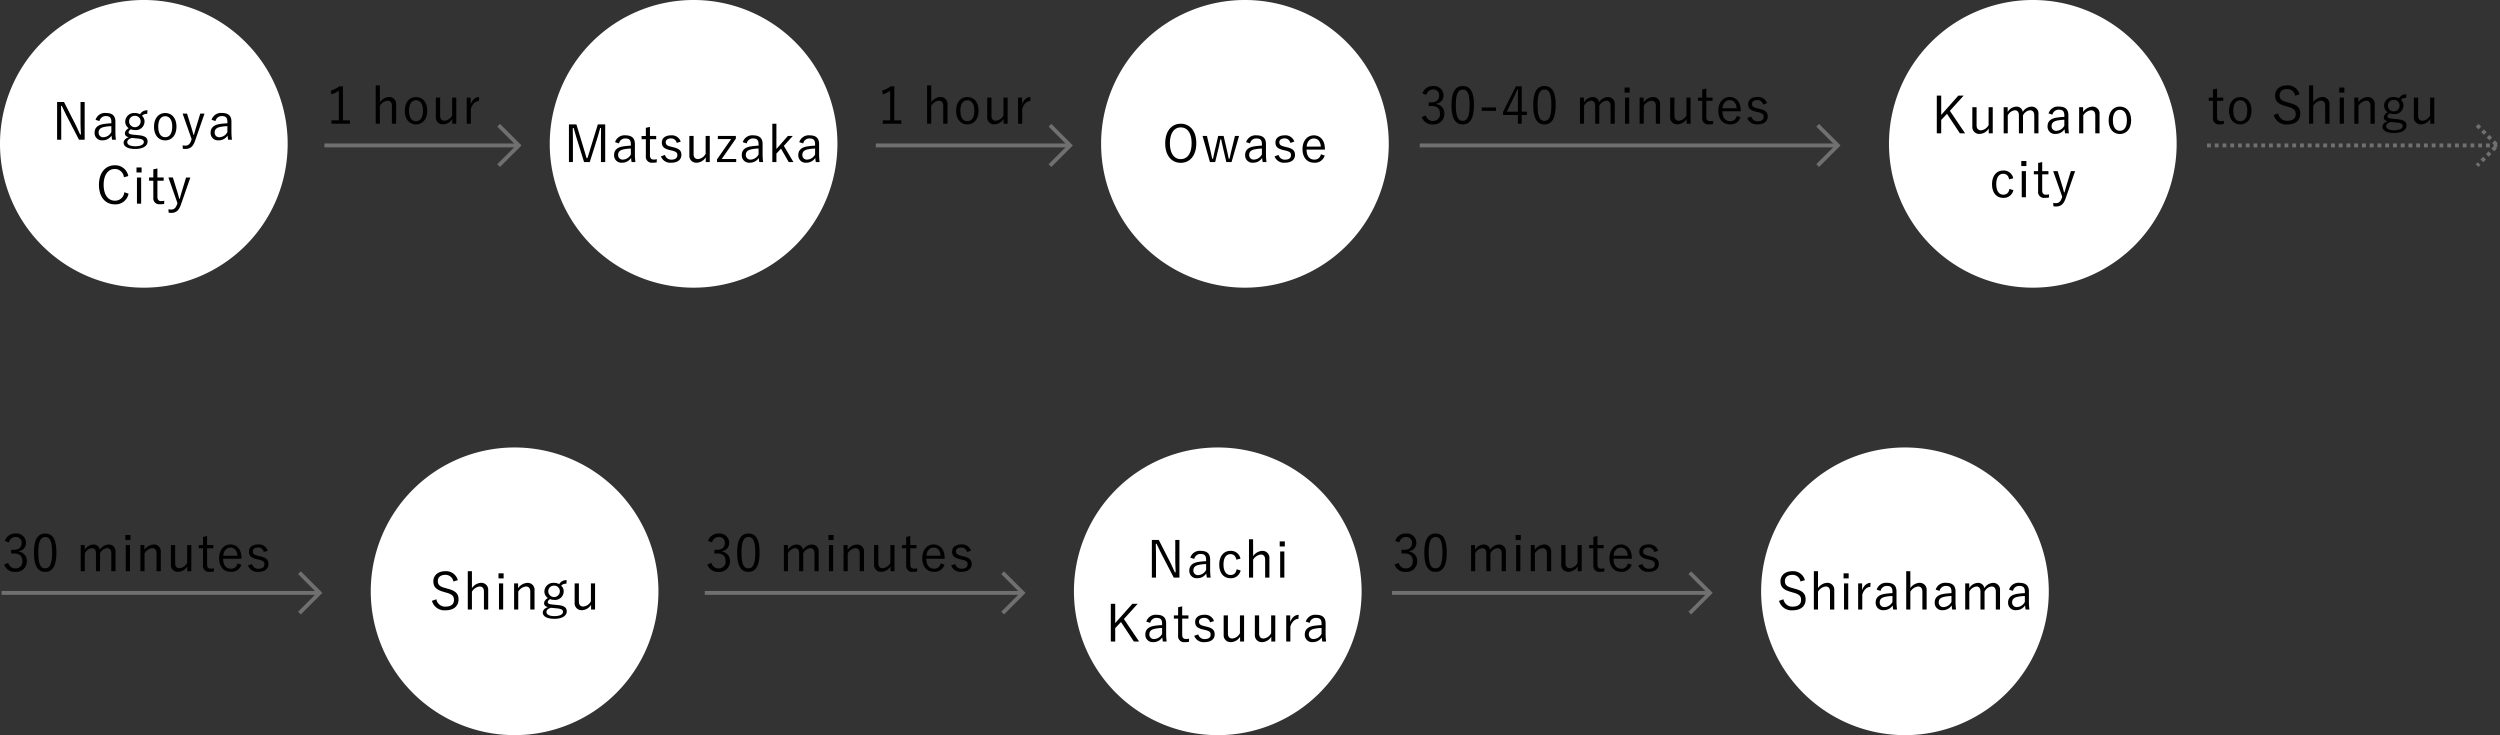
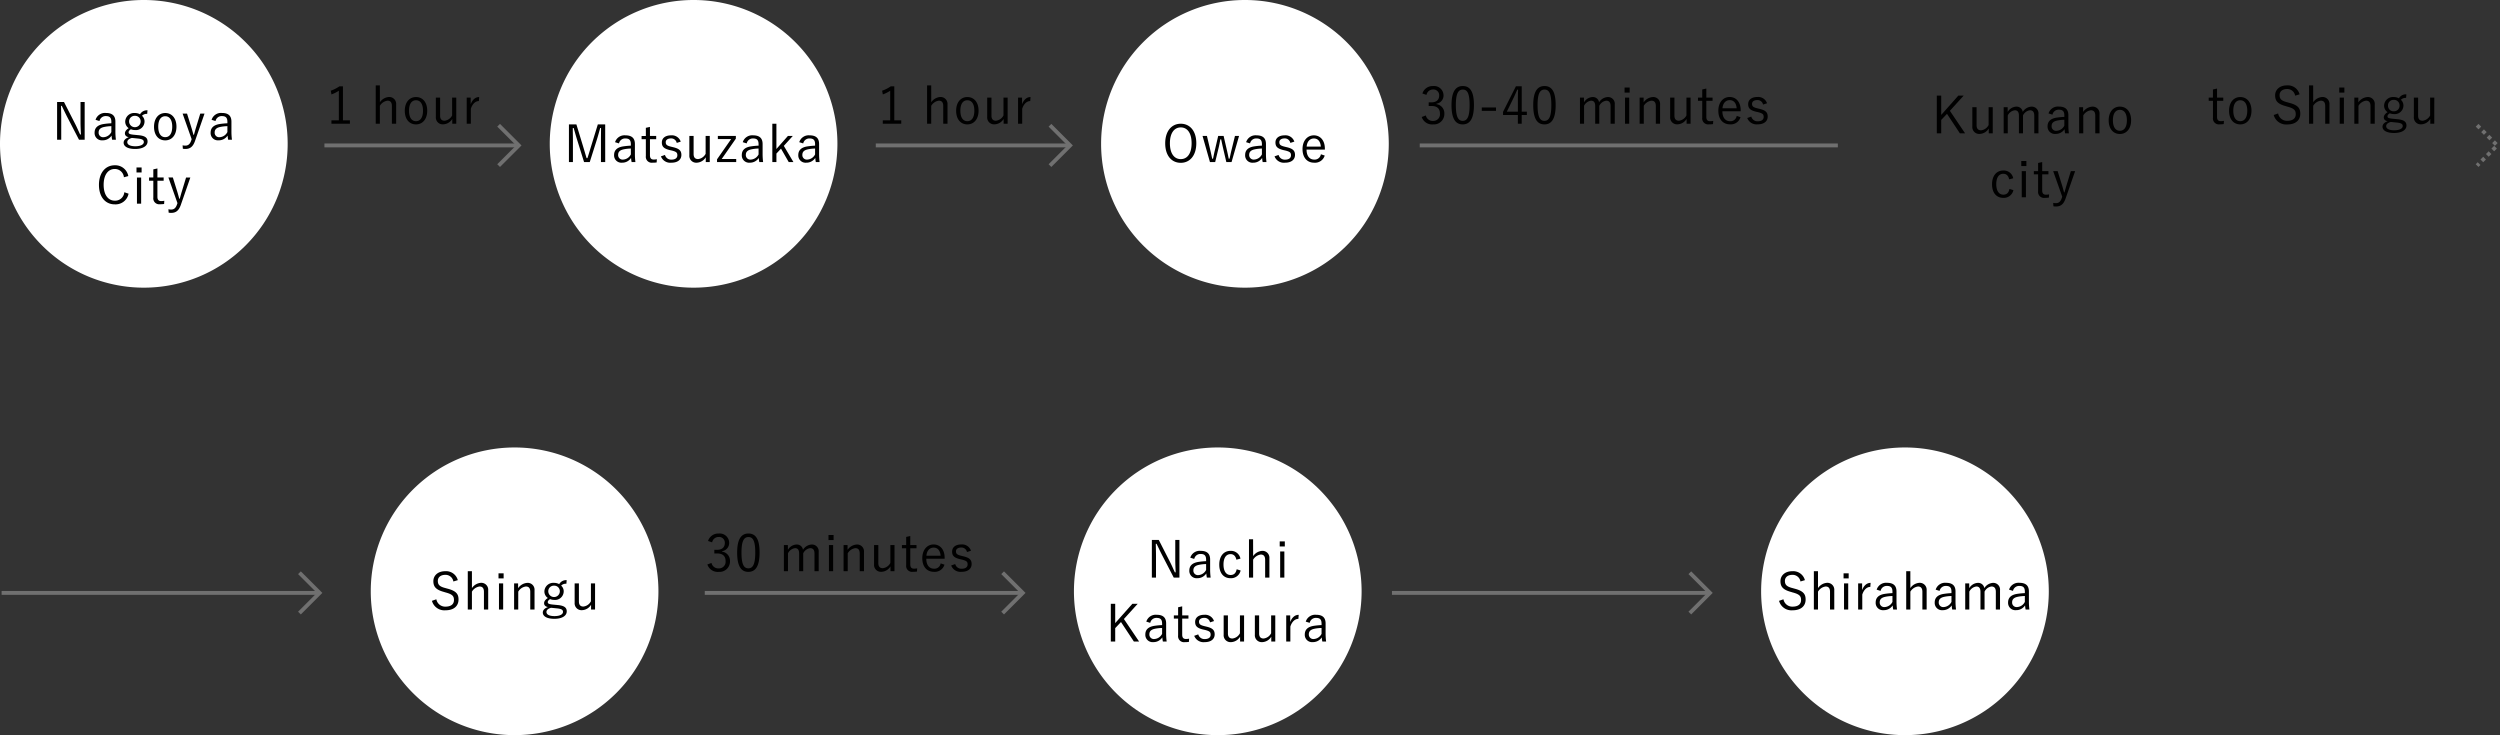
<svg xmlns="http://www.w3.org/2000/svg" width="645.285" height="189.749" viewBox="0 0 645.285 189.749">
  <rect x="0" y="0" width="645.285" height="189.749" fill="#333333" stroke="none" />
  <g id="img_9" transform="translate(-859 1509)">
    <path id="パス_2245" data-name="パス 2245" d="M37.125,0A37.125,37.125,0,1,1,0,37.125,37.125,37.125,0,0,1,37.125,0Z" transform="translate(859 -1509)" fill="#fff" />
    <path id="パス_2247" data-name="パス 2247" d="M37.125,0A37.125,37.125,0,1,1,0,37.125,37.125,37.125,0,0,1,37.125,0Z" transform="translate(1000.899 -1509)" fill="#fff" />
    <path id="パス_2252" data-name="パス 2252" d="M37.125,0A37.125,37.125,0,1,1,0,37.125,37.125,37.125,0,0,1,37.125,0Z" transform="translate(1143.211 -1509)" fill="#fff" />
    <path id="パス_2250" data-name="パス 2250" d="M37.125,0A37.125,37.125,0,1,1,0,37.125,37.125,37.125,0,0,1,37.125,0Z" transform="translate(954.7 -1393.501)" fill="#fff" />
    <path id="パス_2253" data-name="パス 2253" d="M37.125,0A37.125,37.125,0,1,1,0,37.125,37.125,37.125,0,0,1,37.125,0Z" transform="translate(1136.199 -1393.501)" fill="#fff" />
    <path id="パス_2260" data-name="パス 2260" d="M37.125,0A37.125,37.125,0,1,1,0,37.125,37.125,37.125,0,0,1,37.125,0Z" transform="translate(1313.572 -1393.501)" fill="#fff" />
-     <path id="パス_2263" data-name="パス 2263" d="M37.125,0A37.125,37.125,0,1,1,0,37.125,37.125,37.125,0,0,1,37.125,0Z" transform="translate(1346.572 -1509)" fill="#fff" />
    <path id="パス_2246" data-name="パス 2246" d="M24.979,1.92H23.91V7.094c0,1.148.066,2.152.106,3.194H23.8c-.462-.977-.805-1.822-1.373-2.917L19.646,1.92H17.864v9.728h1.069v-5.6c0-1.082-.04-2.033-.053-3.128h.2c.5,1.03.845,1.782,1.386,2.838l3.049,5.887h1.465Zm3.828,4.91a1.6,1.6,0,0,1,1.637-1.28c1.016,0,1.426.422,1.426,1.5v.356a18.4,18.4,0,0,0-2.112.211C28.2,7.9,27.54,8.692,27.54,9.84a1.88,1.88,0,0,0,2.072,1.967,2.7,2.7,0,0,0,2.31-1.228,8.091,8.091,0,0,0,.145,1.069h.977a16.749,16.749,0,0,1-.132-2.191V6.989c0-1.531-.818-2.244-2.442-2.244a2.545,2.545,0,0,0-2.68,1.769Zm3.062,2.838A2.394,2.394,0,0,1,29.876,11a1.154,1.154,0,0,1-1.294-1.214c0-.752.422-1.214,1.412-1.426a10.228,10.228,0,0,1,1.874-.211ZM41.2,4.058a2.027,2.027,0,0,0-1.927,1.03,2.733,2.733,0,0,0-1.333-.33,2.292,2.292,0,0,0-2.495,2.191,2.029,2.029,0,0,0,.9,1.716c-.66.422-.977.871-.977,1.346,0,.5.317.845,1,1-.845.277-1.333.792-1.333,1.4,0,.977,1.069,1.624,2.97,1.624,2.112,0,3.208-.845,3.208-1.914,0-.884-.5-1.465-2.284-1.637l-1.36-.132c-1.082-.119-1.254-.29-1.254-.647,0-.238.211-.528.607-.752a2.632,2.632,0,0,0,1.016.2,2.235,2.235,0,0,0,2.495-2.2,1.94,1.94,0,0,0-.66-1.478,1.638,1.638,0,0,1,1.346-.488Zm-3.26,1.426a1.424,1.424,0,0,1,1.492,1.478,1.492,1.492,0,0,1-2.983,0A1.424,1.424,0,0,1,37.941,5.484Zm.779,5.861c1.267.132,1.531.436,1.531.911,0,.594-.752,1.082-2.2,1.082-1.228,0-2.072-.356-2.072-1.069,0-.475.4-.858,1.188-1.082Zm7.062-6.587c-1.716,0-2.9,1.373-2.9,3.551s1.175,3.511,2.891,3.511,2.9-1.373,2.9-3.551S47.471,4.758,45.782,4.758Zm0,.832c1.122,0,1.8.964,1.8,2.693,0,1.756-.686,2.706-1.808,2.706s-1.8-.964-1.8-2.706S44.647,5.59,45.782,5.59ZM55.919,4.9h-1.1L53.662,8.7c-.172.568-.317,1.109-.475,1.676h-.132c-.158-.581-.29-1.082-.462-1.65L51.4,4.9H50.257l2.336,6.613-.106.317c-.317.964-.805,1.346-1.531,1.346a3.547,3.547,0,0,1-.7-.079l.066.884a3.981,3.981,0,0,0,.647.053c1.2,0,1.967-.554,2.495-2.072ZM58.757,6.83a1.6,1.6,0,0,1,1.637-1.28c1.016,0,1.426.422,1.426,1.5v.356a18.4,18.4,0,0,0-2.112.211C58.15,7.9,57.49,8.692,57.49,9.84a1.88,1.88,0,0,0,2.072,1.967,2.7,2.7,0,0,0,2.31-1.228,8.091,8.091,0,0,0,.145,1.069h.977a16.752,16.752,0,0,1-.132-2.191V6.989c0-1.531-.818-2.244-2.442-2.244a2.545,2.545,0,0,0-2.68,1.769ZM61.82,9.668A2.394,2.394,0,0,1,59.827,11a1.154,1.154,0,0,1-1.294-1.214c0-.752.422-1.214,1.412-1.426A10.228,10.228,0,0,1,61.82,8.15ZM36.245,21.033a3.415,3.415,0,0,0-3.511-2.785c-2.323,0-4.066,1.848-4.066,5.056s1.729,5.029,4.066,5.029a3.413,3.413,0,0,0,3.577-2.759l-1.1-.37a2.359,2.359,0,0,1-2.468,2.178c-1.637,0-2.864-1.426-2.864-4.092S31.1,19.2,32.747,19.2a2.353,2.353,0,0,1,2.363,2.138Zm3.313.37H38.476v6.745h1.082Zm.119-2.6h-1.32v1.307h1.32Zm4.079.264L42.7,19.3v2.1H41.6v.832h1.1v4.356a1.532,1.532,0,0,0,1.742,1.716,6.916,6.916,0,0,0,1.043-.066l.053-.832a3.733,3.733,0,0,1-.845.079c-.607,0-.937-.343-.937-1.1V22.235h1.61V21.4h-1.61Zm8.5,2.336h-1.1L50,25.2c-.172.568-.317,1.109-.475,1.676h-.132c-.158-.581-.29-1.082-.462-1.65L47.742,21.4H46.594l2.336,6.613-.106.317c-.317.964-.805,1.346-1.531,1.346a3.546,3.546,0,0,1-.7-.079l.066.884a3.981,3.981,0,0,0,.647.053c1.2,0,1.967-.554,2.495-2.072Z" transform="translate(855.874 -1484.586)" />
    <path id="パス_2248" data-name="パス 2248" d="M15.359,1.884h-1.9L11.689,7.639c-.317,1.03-.568,1.927-.911,2.944h-.224c-.3-1-.594-2.006-.884-2.97L7.927,1.884H6v9.728H7.03V5.91C7.03,4.8,6.99,3.877,7,2.821h.224c.317,1.069.554,1.967.884,3.01l1.8,5.782h1.465l1.835-5.795c.343-1.1.581-1.967.858-3h.224c0,1.056-.026,1.967-.026,3.076v5.716h1.1Zm3.564,4.91a1.6,1.6,0,0,1,1.637-1.28c1.016,0,1.426.422,1.426,1.5v.356a18.4,18.4,0,0,0-2.112.211c-1.558.277-2.218,1.069-2.218,2.218a1.88,1.88,0,0,0,2.072,1.967,2.7,2.7,0,0,0,2.31-1.228,8.09,8.09,0,0,0,.145,1.069h.977a16.749,16.749,0,0,1-.132-2.191V6.952c0-1.531-.818-2.244-2.442-2.244a2.545,2.545,0,0,0-2.68,1.769Zm3.062,2.838a2.394,2.394,0,0,1-1.993,1.333A1.154,1.154,0,0,1,18.7,9.751c0-.752.422-1.214,1.412-1.426a10.228,10.228,0,0,1,1.874-.211Zm4.924-7.1-1.056.238v2.1h-1.1V5.7h1.1v4.356A1.532,1.532,0,0,0,27.6,11.77a6.916,6.916,0,0,0,1.043-.066l.053-.832a3.733,3.733,0,0,1-.845.079c-.607,0-.937-.343-.937-1.1V5.7h1.61V4.867h-1.61Zm7.946,3.8a2.4,2.4,0,0,0-2.482-1.624c-1.6,0-2.389.805-2.389,1.835s.462,1.571,1.98,1.954l.541.119c1.228.317,1.478.541,1.478,1.254,0,.594-.422,1.109-1.531,1.109a1.633,1.633,0,0,1-1.663-1.214l-1.043.37a2.575,2.575,0,0,0,2.68,1.637c1.756,0,2.6-.871,2.6-2.006,0-1.109-.568-1.624-2.112-1.993l-.541-.132c-1.1-.264-1.386-.528-1.386-1.175,0-.568.5-.964,1.373-.964a1.448,1.448,0,0,1,1.465,1.162Zm7.5-1.465H41.283V9.474a2.506,2.506,0,0,1-1.94,1.36c-.726,0-1.162-.383-1.162-1.307V4.867h-1.1v4.99a1.773,1.773,0,0,0,1.888,1.914,2.844,2.844,0,0,0,2.35-1.4v1.241h1.03Zm6.732,0H44.438v.805H47.87L44.227,10.9v.713h4.95V10.82H45.428l3.656-5.254Zm2.8,1.927a1.6,1.6,0,0,1,1.637-1.28c1.016,0,1.426.422,1.426,1.5v.356a18.4,18.4,0,0,0-2.112.211c-1.558.277-2.218,1.069-2.218,2.218a1.88,1.88,0,0,0,2.072,1.967A2.7,2.7,0,0,0,55,10.543a8.09,8.09,0,0,0,.145,1.069h.977a16.749,16.749,0,0,1-.132-2.191V6.952c0-1.531-.818-2.244-2.442-2.244a2.545,2.545,0,0,0-2.68,1.769Zm3.062,2.838a2.394,2.394,0,0,1-1.993,1.333,1.154,1.154,0,0,1-1.294-1.214c0-.752.422-1.214,1.412-1.426a10.228,10.228,0,0,1,1.874-.211Zm8.831-4.765H62.522l-2.97,3.366V1.712H58.5v9.9h1.056v-2.2L60.74,8.14l1.993,3.472h1.214L61.466,7.428Zm2.693,1.927a1.6,1.6,0,0,1,1.637-1.28c1.016,0,1.426.422,1.426,1.5v.356a18.4,18.4,0,0,0-2.112.211C65.862,7.863,65.2,8.655,65.2,9.8a1.88,1.88,0,0,0,2.072,1.967,2.7,2.7,0,0,0,2.31-1.228,8.091,8.091,0,0,0,.145,1.069h.977a16.751,16.751,0,0,1-.132-2.191V6.952c0-1.531-.818-2.244-2.442-2.244a2.545,2.545,0,0,0-2.68,1.769Zm3.062,2.838a2.394,2.394,0,0,1-1.993,1.333,1.154,1.154,0,0,1-1.294-1.214c0-.752.422-1.214,1.412-1.426a10.228,10.228,0,0,1,1.874-.211Z" transform="translate(999.849 -1478.775)" />
    <path id="パス_2254" data-name="パス 2254" d="M24.069,1.712c-2.31,0-4.013,1.848-4.013,5.056S21.732,11.8,24.069,11.8s4.013-1.861,4.013-5.056S26.405,1.712,24.069,1.712Zm0,.95c1.663,0,2.8,1.4,2.8,4.092s-1.135,4.092-2.8,4.092-2.8-1.412-2.8-4.092S22.419,2.662,24.069,2.662Zm15.048,2.2H38.061l-.924,3.762c-.185.739-.3,1.386-.475,2.112H36.45c-.132-.7-.277-1.36-.449-2.112L35.13,4.867h-1.4l-.884,3.8c-.172.713-.29,1.386-.449,2.072h-.211c-.158-.686-.277-1.333-.462-2.086l-.9-3.788H29.692l1.914,6.745h1.346l.911-3.775c.172-.713.277-1.346.422-2.1H34.5c.158.766.29,1.386.449,2.086l.884,3.788h1.346Zm2.838,1.927a1.6,1.6,0,0,1,1.637-1.28c1.016,0,1.426.422,1.426,1.5v.356a18.4,18.4,0,0,0-2.112.211c-1.558.277-2.218,1.069-2.218,2.218A1.88,1.88,0,0,0,42.76,11.77a2.7,2.7,0,0,0,2.31-1.228,8.09,8.09,0,0,0,.145,1.069h.977a16.749,16.749,0,0,1-.132-2.191V6.952c0-1.531-.818-2.244-2.442-2.244a2.545,2.545,0,0,0-2.68,1.769Zm3.062,2.838a2.394,2.394,0,0,1-1.993,1.333A1.154,1.154,0,0,1,41.73,9.751c0-.752.422-1.214,1.412-1.426a10.228,10.228,0,0,1,1.874-.211Zm8.369-3.3A2.4,2.4,0,0,0,50.9,4.708c-1.6,0-2.389.805-2.389,1.835S48.977,8.114,50.5,8.5l.541.119c1.228.317,1.478.541,1.478,1.254,0,.594-.422,1.109-1.531,1.109A1.633,1.633,0,0,1,49.32,9.764l-1.043.37a2.575,2.575,0,0,0,2.68,1.637c1.756,0,2.6-.871,2.6-2.006,0-1.109-.568-1.624-2.112-1.993L50.9,7.639c-1.1-.264-1.386-.528-1.386-1.175,0-.568.5-.964,1.373-.964a1.448,1.448,0,0,1,1.465,1.162Zm7.88,2.059V8.154c0-2.165-1.2-3.445-2.851-3.445-1.676,0-2.917,1.4-2.917,3.551,0,2.191,1.188,3.511,3.01,3.511a2.609,2.609,0,0,0,2.719-1.848l-.99-.33a1.618,1.618,0,0,1-1.716,1.373c-1.2,0-1.98-.924-1.98-2.574Zm-4.7-.766c.092-1.28.818-2.1,1.861-2.1s1.69.739,1.8,2.1Z" transform="translate(1139.701 -1478.775)" />
    <path id="パス_2261" data-name="パス 2261" d="M25.815,4.022a3.123,3.123,0,0,0-3.234-2.31c-2.02,0-3.076,1.214-3.076,2.561,0,1.439.647,2.231,2.759,2.8l.383.119c1.8.475,2.178.964,2.178,1.967s-.686,1.7-2.2,1.7a2.318,2.318,0,0,1-2.35-1.9l-1.135.4A3.325,3.325,0,0,0,22.647,11.8C24.812,11.8,26,10.675,26,9.025c0-1.4-.581-2.231-2.9-2.825l-.422-.119c-1.531-.383-2.02-.845-2.02-1.861,0-.95.739-1.571,1.954-1.571a2.047,2.047,0,0,1,2.059,1.716Zm3.643-2.31H28.389v9.9h1.069V6.992a2.721,2.721,0,0,1,1.967-1.333c.726,0,1.135.409,1.135,1.373v4.58h1.1V6.649a1.785,1.785,0,0,0-1.874-1.94,3.073,3.073,0,0,0-2.323,1.36Zm8.065,3.155H36.441v6.745h1.082Zm.119-2.6h-1.32V3.573h1.32Zm3.736,2.6h-1.03v6.745h1.069V6.992a2.682,2.682,0,0,1,1.967-1.333c.726,0,1.135.409,1.135,1.373v4.58h1.1V6.649a1.768,1.768,0,0,0-1.874-1.927,3.12,3.12,0,0,0-2.363,1.373Zm12.54-.845a2.027,2.027,0,0,0-1.927,1.03,2.733,2.733,0,0,0-1.333-.33,2.292,2.292,0,0,0-2.495,2.191,2.029,2.029,0,0,0,.9,1.716c-.66.422-.977.871-.977,1.346,0,.5.317.845,1,1-.845.277-1.333.792-1.333,1.4,0,.977,1.069,1.624,2.97,1.624,2.112,0,3.208-.845,3.208-1.914,0-.884-.5-1.465-2.284-1.637l-1.36-.132c-1.082-.119-1.254-.29-1.254-.647,0-.238.211-.528.607-.752a2.632,2.632,0,0,0,1.016.2,2.235,2.235,0,0,0,2.495-2.2,1.94,1.94,0,0,0-.66-1.478,1.638,1.638,0,0,1,1.346-.488Zm-3.26,1.426a1.424,1.424,0,0,1,1.492,1.478,1.492,1.492,0,0,1-2.983,0A1.424,1.424,0,0,1,50.657,5.448Zm.779,5.861c1.267.132,1.531.436,1.531.911,0,.594-.752,1.082-2.2,1.082-1.228,0-2.072-.356-2.072-1.069,0-.475.4-.858,1.188-1.082Zm9.808-6.442H60.175V9.474a2.506,2.506,0,0,1-1.94,1.36c-.726,0-1.162-.383-1.162-1.307V4.867h-1.1v4.99a1.773,1.773,0,0,0,1.888,1.914,2.844,2.844,0,0,0,2.35-1.4v1.241h1.03Z" transform="translate(951.351 -1363.276)" />
    <path id="パス_2259" data-name="パス 2259" d="M29.244,1.884H28.174V7.058c0,1.148.066,2.152.106,3.194h-.211c-.462-.977-.805-1.822-1.373-2.917L23.911,1.884H22.129v9.728H23.2v-5.6c0-1.082-.04-2.033-.053-3.128h.2c.5,1.03.845,1.782,1.386,2.838l3.049,5.887h1.465Zm3.828,4.91a1.6,1.6,0,0,1,1.637-1.28c1.016,0,1.426.422,1.426,1.5v.356a18.4,18.4,0,0,0-2.112.211C32.464,7.863,31.8,8.655,31.8,9.8a1.88,1.88,0,0,0,2.072,1.967,2.7,2.7,0,0,0,2.31-1.228,8.091,8.091,0,0,0,.145,1.069h.977a16.749,16.749,0,0,1-.132-2.191V6.952c0-1.531-.818-2.244-2.442-2.244a2.545,2.545,0,0,0-2.68,1.769Zm3.062,2.838a2.394,2.394,0,0,1-1.993,1.333,1.154,1.154,0,0,1-1.294-1.214c0-.752.422-1.214,1.412-1.426a10.228,10.228,0,0,1,1.874-.211ZM45,6.715A2.489,2.489,0,0,0,42.43,4.708c-1.742,0-2.9,1.36-2.9,3.551s1.122,3.511,2.9,3.511a2.526,2.526,0,0,0,2.614-1.993L44.028,9.46c-.2.99-.7,1.478-1.584,1.478-1.122,0-1.822-.964-1.822-2.706s.7-2.68,1.822-2.68c.752,0,1.307.462,1.5,1.439Zm3.26-5H47.2v9.9h1.069V6.992a2.721,2.721,0,0,1,1.967-1.333c.726,0,1.135.409,1.135,1.373v4.58h1.1V6.649a1.785,1.785,0,0,0-1.874-1.94,3.073,3.073,0,0,0-2.323,1.36ZM56.33,4.867H55.248v6.745H56.33Zm.119-2.6h-1.32V3.573h1.32ZM18.466,18.383H17.093L12.671,23.36V18.383H11.536v9.728h1.135V24.653l1.492-1.571,3.326,5.029h1.346L14.915,22.3Zm3.247,4.91a1.6,1.6,0,0,1,1.637-1.28c1.016,0,1.426.422,1.426,1.5v.356a18.4,18.4,0,0,0-2.112.211c-1.558.277-2.218,1.069-2.218,2.218a1.88,1.88,0,0,0,2.072,1.967,2.7,2.7,0,0,0,2.31-1.228,8.091,8.091,0,0,0,.145,1.069h.977a16.749,16.749,0,0,1-.132-2.191V23.452c0-1.531-.818-2.244-2.442-2.244a2.545,2.545,0,0,0-2.68,1.769Zm3.062,2.838a2.394,2.394,0,0,1-1.993,1.333,1.154,1.154,0,0,1-1.294-1.214c0-.752.422-1.214,1.412-1.426a10.229,10.229,0,0,1,1.874-.211Zm5.188-7.1-1.056.238v2.1h-1.1V22.2h1.1v4.356a1.532,1.532,0,0,0,1.742,1.716,6.916,6.916,0,0,0,1.043-.066l.053-.832a3.733,3.733,0,0,1-.845.079c-.607,0-.937-.343-.937-1.1V22.2h1.61v-.832h-1.61Zm8.21,3.8a2.4,2.4,0,0,0-2.482-1.624c-1.6,0-2.389.805-2.389,1.835s.462,1.571,1.98,1.954l.541.119c1.228.317,1.478.541,1.478,1.254,0,.594-.422,1.109-1.531,1.109a1.633,1.633,0,0,1-1.663-1.214l-1.043.37a2.575,2.575,0,0,0,2.68,1.637c1.756,0,2.6-.871,2.6-2.006,0-1.109-.568-1.624-2.112-1.993l-.541-.132c-1.1-.264-1.386-.528-1.386-1.175,0-.568.5-.964,1.373-.964a1.448,1.448,0,0,1,1.465,1.162Zm7.762-1.465H44.866v4.607a2.506,2.506,0,0,1-1.94,1.36c-.726,0-1.162-.383-1.162-1.307v-4.66h-1.1v4.99a1.773,1.773,0,0,0,1.888,1.914,2.844,2.844,0,0,0,2.35-1.4v1.241h1.03Zm8.052,0H52.918v4.607a2.506,2.506,0,0,1-1.94,1.36c-.726,0-1.162-.383-1.162-1.307v-4.66h-1.1v4.99a1.773,1.773,0,0,0,1.888,1.914,2.844,2.844,0,0,0,2.35-1.4v1.241h1.03Zm6.046-.145c-.884,0-1.69.568-2.191,1.861V21.367h-1.03v6.745h1.069V24.244c.422-1.32,1.241-1.98,2.072-1.98Zm2.838,2.072a1.6,1.6,0,0,1,1.637-1.28c1.016,0,1.426.422,1.426,1.5v.356a18.4,18.4,0,0,0-2.112.211c-1.558.277-2.218,1.069-2.218,2.218a1.88,1.88,0,0,0,2.072,1.967,2.7,2.7,0,0,0,2.31-1.228,8.091,8.091,0,0,0,.145,1.069h.977a16.751,16.751,0,0,1-.132-2.191V23.452c0-1.531-.818-2.244-2.442-2.244a2.545,2.545,0,0,0-2.68,1.769Zm3.062,2.838a2.394,2.394,0,0,1-1.993,1.333,1.154,1.154,0,0,1-1.294-1.214c0-.752.422-1.214,1.412-1.426a10.229,10.229,0,0,1,1.874-.211Z" transform="translate(1134.18 -1371.525)" />
    <path id="パス_2262" data-name="パス 2262" d="M12.279,4.022a3.123,3.123,0,0,0-3.234-2.31c-2.02,0-3.076,1.214-3.076,2.561,0,1.439.647,2.231,2.759,2.8l.383.119c1.8.475,2.178.964,2.178,1.967s-.686,1.7-2.2,1.7a2.318,2.318,0,0,1-2.35-1.9l-1.135.4A3.325,3.325,0,0,0,9.111,11.8c2.165,0,3.353-1.122,3.353-2.772,0-1.4-.581-2.231-2.9-2.825l-.422-.119C7.606,5.7,7.118,5.236,7.118,4.22c0-.95.739-1.571,1.954-1.571a2.047,2.047,0,0,1,2.059,1.716Zm3.379-2.31H14.589v9.9h1.069V6.992a2.721,2.721,0,0,1,1.967-1.333c.726,0,1.135.409,1.135,1.373v4.58h1.1V6.649a1.785,1.785,0,0,0-1.874-1.94,3.073,3.073,0,0,0-2.323,1.36Zm7.8,3.155H22.377v6.745h1.082Zm.119-2.6h-1.32V3.573h1.32Zm5.663,2.455c-.884,0-1.69.568-2.191,1.861V4.867H26.02v6.745h1.069V7.744c.422-1.32,1.241-1.98,2.072-1.98Zm2.574,2.072a1.6,1.6,0,0,1,1.637-1.28c1.016,0,1.426.422,1.426,1.5v.356a18.4,18.4,0,0,0-2.112.211c-1.558.277-2.218,1.069-2.218,2.218A1.88,1.88,0,0,0,32.62,11.77a2.7,2.7,0,0,0,2.31-1.228,8.09,8.09,0,0,0,.145,1.069h.977a16.75,16.75,0,0,1-.132-2.191V6.952c0-1.531-.818-2.244-2.442-2.244A2.545,2.545,0,0,0,30.8,6.477Zm3.062,2.838a2.394,2.394,0,0,1-1.993,1.333,1.154,1.154,0,0,1-1.294-1.214c0-.752.422-1.214,1.412-1.426a10.228,10.228,0,0,1,1.874-.211Zm4.62-7.92H38.428v9.9H39.5V6.992a2.721,2.721,0,0,1,1.967-1.333c.726,0,1.135.409,1.135,1.373v4.58h1.1V6.649a1.785,1.785,0,0,0-1.874-1.94A3.073,3.073,0,0,0,39.5,6.068Zm7.55,5.082a1.6,1.6,0,0,1,1.637-1.28c1.016,0,1.426.422,1.426,1.5v.356A18.4,18.4,0,0,0,48,7.586c-1.558.277-2.218,1.069-2.218,2.218a1.88,1.88,0,0,0,2.072,1.967,2.7,2.7,0,0,0,2.31-1.228,8.092,8.092,0,0,0,.145,1.069h.977a16.75,16.75,0,0,1-.132-2.191V6.952c0-1.531-.818-2.244-2.442-2.244a2.545,2.545,0,0,0-2.68,1.769ZM50.11,9.632a2.394,2.394,0,0,1-1.993,1.333,1.154,1.154,0,0,1-1.294-1.214c0-.752.422-1.214,1.412-1.426a10.228,10.228,0,0,1,1.874-.211Zm4.58-4.765h-1.03v6.745h1.056V6.992a2.364,2.364,0,0,1,1.822-1.333c.66,0,1.056.4,1.056,1.373v4.58H58.65V6.992a2.321,2.321,0,0,1,1.8-1.333c.7,0,1.109.422,1.109,1.373v4.58h1.082V6.649a1.739,1.739,0,0,0-1.808-1.927,2.818,2.818,0,0,0-2.244,1.36,1.6,1.6,0,0,0-1.69-1.36,2.712,2.712,0,0,0-2.2,1.373Zm11.3,1.927a1.6,1.6,0,0,1,1.637-1.28c1.016,0,1.426.422,1.426,1.5v.356a18.4,18.4,0,0,0-2.112.211c-1.558.277-2.218,1.069-2.218,2.218a1.88,1.88,0,0,0,2.072,1.967,2.7,2.7,0,0,0,2.31-1.228,8.091,8.091,0,0,0,.145,1.069h.977a16.75,16.75,0,0,1-.132-2.191V6.952c0-1.531-.818-2.244-2.442-2.244a2.545,2.545,0,0,0-2.68,1.769Zm3.062,2.838a2.394,2.394,0,0,1-1.993,1.333,1.154,1.154,0,0,1-1.294-1.214c0-.752.422-1.214,1.412-1.426a10.228,10.228,0,0,1,1.874-.211Z" transform="translate(1312.592 -1363.276)" />
    <path id="パス_2264" data-name="パス 2264" d="M21.89,1.92H20.517L16.1,6.9V1.92H14.96v9.728H16.1V8.19l1.492-1.571,3.326,5.029H22.26L18.339,5.84ZM29.4,4.9H28.332V9.51a2.506,2.506,0,0,1-1.94,1.36c-.726,0-1.162-.383-1.162-1.307V4.9h-1.1v4.99a1.773,1.773,0,0,0,1.888,1.914,2.844,2.844,0,0,0,2.35-1.4v1.241H29.4Zm3.854,0h-1.03v6.745h1.056V7.028A2.364,2.364,0,0,1,35.1,5.7c.66,0,1.056.4,1.056,1.373v4.58h1.056V7.028A2.321,2.321,0,0,1,39.01,5.7c.7,0,1.109.422,1.109,1.373v4.58H41.2V6.685a1.739,1.739,0,0,0-1.808-1.927,2.818,2.818,0,0,0-2.244,1.36,1.6,1.6,0,0,0-1.69-1.36,2.712,2.712,0,0,0-2.2,1.373ZM44.818,6.83a1.6,1.6,0,0,1,1.637-1.28c1.016,0,1.426.422,1.426,1.5v.356a18.4,18.4,0,0,0-2.112.211c-1.558.277-2.218,1.069-2.218,2.218a1.88,1.88,0,0,0,2.072,1.967,2.7,2.7,0,0,0,2.31-1.228,8.091,8.091,0,0,0,.145,1.069h.977a16.749,16.749,0,0,1-.132-2.191V6.989c0-1.531-.818-2.244-2.442-2.244A2.545,2.545,0,0,0,43.8,6.514Zm3.062,2.838A2.394,2.394,0,0,1,45.887,11a1.154,1.154,0,0,1-1.294-1.214c0-.752.422-1.214,1.412-1.426a10.229,10.229,0,0,1,1.874-.211ZM52.725,4.9H51.7v6.745h1.069V7.028A2.682,2.682,0,0,1,54.731,5.7c.726,0,1.135.409,1.135,1.373v4.58h1.1V6.685a1.768,1.768,0,0,0-1.874-1.927,3.12,3.12,0,0,0-2.363,1.373Zm9.5-.145c-1.716,0-2.9,1.373-2.9,3.551S60.5,11.82,62.216,11.82s2.9-1.373,2.9-3.551S63.918,4.758,62.229,4.758Zm0,.832c1.122,0,1.8.964,1.8,2.693,0,1.756-.686,2.706-1.808,2.706s-1.8-.964-1.8-2.706S61.094,5.59,62.229,5.59ZM34.694,23.251a2.489,2.489,0,0,0-2.574-2.006c-1.742,0-2.9,1.36-2.9,3.551s1.122,3.511,2.9,3.511a2.526,2.526,0,0,0,2.614-1.993L33.717,26c-.2.99-.7,1.478-1.584,1.478-1.122,0-1.822-.964-1.822-2.706s.7-2.68,1.822-2.68c.752,0,1.307.462,1.5,1.439ZM37.967,21.4H36.885v6.745h1.082Zm.119-2.6h-1.32v1.307h1.32Zm4.079.264-1.056.238v2.1h-1.1v.832h1.1v4.356a1.532,1.532,0,0,0,1.742,1.716,6.916,6.916,0,0,0,1.043-.066l.053-.832a3.733,3.733,0,0,1-.845.079c-.607,0-.937-.343-.937-1.1V22.235h1.61V21.4h-1.61Zm8.5,2.336h-1.1l-1.162,3.8c-.172.568-.317,1.109-.475,1.676H47.8c-.158-.581-.29-1.082-.462-1.65L46.151,21.4H45l2.336,6.613-.106.317c-.317.964-.805,1.346-1.531,1.346A3.546,3.546,0,0,1,45,29.6l.066.884a3.981,3.981,0,0,0,.647.053c1.2,0,1.967-.554,2.495-2.072Z" transform="translate(1343.954 -1486.236)" />
    <path id="パス_2249" data-name="パス 2249" d="M4.63-12.05h-.9a8.966,8.966,0,0,1-2.244,1.135l.185.964a9.1,9.1,0,0,0,1.9-.95v7.63H1.66v.884H6.425v-.884H4.63Zm9.53-.238H13.091v9.9H14.16v-4.62a2.721,2.721,0,0,1,1.967-1.333c.726,0,1.135.409,1.135,1.373v4.58h1.1V-7.351a1.785,1.785,0,0,0-1.874-1.94,3.073,3.073,0,0,0-2.323,1.36Zm9.332,3.01c-1.716,0-2.9,1.373-2.9,3.551s1.175,3.511,2.891,3.511,2.9-1.373,2.9-3.551S25.182-9.278,23.492-9.278Zm0,.832c1.122,0,1.8.964,1.8,2.693,0,1.756-.686,2.706-1.808,2.706s-1.8-.964-1.8-2.706S22.357-8.447,23.492-8.447Zm10.388-.686H32.811v4.607a2.506,2.506,0,0,1-1.94,1.36c-.726,0-1.162-.383-1.162-1.307v-4.66h-1.1v4.99A1.773,1.773,0,0,0,30.5-2.23a2.844,2.844,0,0,0,2.35-1.4v1.241h1.03Zm5.914-.145c-.884,0-1.69.568-2.191,1.861V-9.133h-1.03v6.745h1.069V-6.256c.422-1.32,1.241-1.98,2.072-1.98Z" transform="translate(942.889 -1474.675)" />
    <path id="パス_2251" data-name="パス 2251" d="M4.63-12.05h-.9a8.966,8.966,0,0,1-2.244,1.135l.185.964a9.1,9.1,0,0,0,1.9-.95v7.63H1.66v.884H6.425v-.884H4.63Zm9.53-.238H13.091v9.9H14.16v-4.62a2.721,2.721,0,0,1,1.967-1.333c.726,0,1.135.409,1.135,1.373v4.58h1.1V-7.351a1.785,1.785,0,0,0-1.874-1.94,3.073,3.073,0,0,0-2.323,1.36Zm9.332,3.01c-1.716,0-2.9,1.373-2.9,3.551s1.175,3.511,2.891,3.511,2.9-1.373,2.9-3.551S25.182-9.278,23.492-9.278Zm0,.832c1.122,0,1.8.964,1.8,2.693,0,1.756-.686,2.706-1.808,2.706s-1.8-.964-1.8-2.706S22.357-8.447,23.492-8.447Zm10.388-.686H32.811v4.607a2.506,2.506,0,0,1-1.94,1.36c-.726,0-1.162-.383-1.162-1.307v-4.66h-1.1v4.99A1.773,1.773,0,0,0,30.5-2.23a2.844,2.844,0,0,0,2.35-1.4v1.241h1.03Zm5.914-.145c-.884,0-1.69.568-2.191,1.861V-9.133h-1.03v6.745h1.069V-6.256c.422-1.32,1.241-1.98,2.072-1.98Z" transform="translate(1085.201 -1474.675)" />
    <path id="パス_2255" data-name="パス 2255" d="M2.044-9.8a1.687,1.687,0,0,1,1.69-1.386A1.465,1.465,0,0,1,5.317-9.638c0,1.1-.686,1.769-2.046,1.769h-.66v.937H3.35c1.465,0,2.165.726,2.165,1.967A1.708,1.708,0,0,1,3.76-3.078,1.8,1.8,0,0,1,1.872-4.49l-1.056.4A2.8,2.8,0,0,0,3.76-2.18a2.693,2.693,0,0,0,2.891-2.8A2.372,2.372,0,0,0,4.618-7.407v-.119a2.128,2.128,0,0,0,1.822-2.2,2.435,2.435,0,0,0-2.693-2.35A2.748,2.748,0,0,0,.988-10.153Zm9.372-2.284C9.568-12.08,8.5-10.641,8.5-7.156S9.515-2.18,11.389-2.18s2.9-1.5,2.9-5S13.264-12.08,11.416-12.08Zm0,.911c1.188,0,1.756,1.043,1.756,4s-.581,4.079-1.782,4.079S9.62-4.213,9.62-7.17,10.241-11.169,11.416-11.169Zm8.567,4.62h-3.67v.884h3.67Zm6.64-5.465h-1.5L21.8-5.414V-4.6h3.828v2.244h.99V-4.6h1.333v-.871H26.622Zm-.99,6.547H22.781l1.756-3.6c.33-.673.607-1.346.924-2.072h.224c-.026.858-.053,1.558-.053,2.323Zm6.877-6.613c-1.848,0-2.917,1.439-2.917,4.924S30.608-2.18,32.483-2.18s2.9-1.5,2.9-5S34.357-12.08,32.509-12.08Zm0,.911c1.188,0,1.756,1.043,1.756,4s-.581,4.079-1.782,4.079S30.714-4.213,30.714-7.17,31.334-11.169,32.509-11.169ZM42.686-9.1h-1.03v6.745h1.056v-4.62A2.364,2.364,0,0,1,44.534-8.3c.66,0,1.056.4,1.056,1.373v4.58h1.056v-4.62a2.321,2.321,0,0,1,1.8-1.333c.7,0,1.109.422,1.109,1.373v4.58h1.082V-7.315a1.739,1.739,0,0,0-1.808-1.927,2.818,2.818,0,0,0-2.244,1.36,1.6,1.6,0,0,0-1.69-1.36,2.712,2.712,0,0,0-2.2,1.373Zm11.682,0H53.286v6.745h1.082Zm.119-2.6h-1.32v1.307h1.32Zm3.6,2.6h-1.03v6.745H58.13v-4.62A2.682,2.682,0,0,1,60.1-8.3c.726,0,1.135.409,1.135,1.373v4.58h1.1V-7.315a1.768,1.768,0,0,0-1.874-1.927A3.12,3.12,0,0,0,58.09-7.869Zm12.118,0H69.139V-4.49A2.506,2.506,0,0,1,67.2-3.13c-.726,0-1.162-.383-1.162-1.307V-9.1h-1.1v4.99a1.773,1.773,0,0,0,1.888,1.914,2.844,2.844,0,0,0,2.35-1.4v1.241h1.03Zm4.066-2.336-1.056.238v2.1h-1.1v.832h1.1v4.356A1.532,1.532,0,0,0,74.96-2.193,6.916,6.916,0,0,0,76-2.259l.053-.832a3.733,3.733,0,0,1-.845.079c-.607,0-.937-.343-.937-1.1V-8.265h1.61V-9.1h-1.61Zm8.87,5.861V-5.81c0-2.165-1.2-3.445-2.851-3.445-1.676,0-2.917,1.4-2.917,3.551,0,2.191,1.188,3.511,3.01,3.511A2.609,2.609,0,0,0,83.1-4.041l-.99-.33A1.618,1.618,0,0,1,80.4-3c-1.2,0-1.98-.924-1.98-2.574Zm-4.7-.766c.092-1.28.818-2.1,1.861-2.1s1.69.739,1.8,2.1Zm11.5-1.294A2.4,2.4,0,0,0,87.46-9.255c-1.6,0-2.389.805-2.389,1.835s.462,1.571,1.98,1.954l.541.119c1.228.317,1.478.541,1.478,1.254,0,.594-.422,1.109-1.531,1.109A1.633,1.633,0,0,1,85.876-4.2l-1.043.37a2.575,2.575,0,0,0,2.68,1.637c1.756,0,2.6-.871,2.6-2.006,0-1.109-.568-1.624-2.112-1.993l-.541-.132c-1.1-.264-1.386-.528-1.386-1.175,0-.568.5-.964,1.373-.964A1.448,1.448,0,0,1,88.912-7.3Z" transform="translate(1225.155 -1474.711)" />
    <path id="パス_2265" data-name="パス 2265" d="M2.68-11.47l-1.056.238v2.1H.528V-8.3h1.1v4.356A1.532,1.532,0,0,0,3.366-2.23,6.916,6.916,0,0,0,4.409-2.3l.053-.832a3.733,3.733,0,0,1-.845.079c-.607,0-.937-.343-.937-1.1V-8.3H4.29v-.832H2.68ZM8.686-9.278c-1.716,0-2.9,1.373-2.9,3.551S6.956-2.216,8.672-2.216s2.9-1.373,2.9-3.551S10.375-9.278,8.686-9.278Zm0,.832c1.122,0,1.8.964,1.8,2.693,0,1.756-.686,2.706-1.808,2.706s-1.8-.964-1.8-2.706S7.55-8.447,8.686-8.447Zm15.3-1.531a3.123,3.123,0,0,0-3.234-2.31c-2.02,0-3.076,1.214-3.076,2.561,0,1.439.647,2.231,2.759,2.8l.383.119c1.8.475,2.178.964,2.178,1.967s-.686,1.7-2.2,1.7a2.318,2.318,0,0,1-2.35-1.9l-1.135.4A3.325,3.325,0,0,0,20.816-2.2c2.165,0,3.353-1.122,3.353-2.772,0-1.4-.581-2.231-2.9-2.825l-.422-.119c-1.531-.383-2.02-.845-2.02-1.861,0-.95.739-1.571,1.954-1.571a2.047,2.047,0,0,1,2.059,1.716Zm3.511-2.31H26.426v9.9H27.5v-4.62a2.721,2.721,0,0,1,1.967-1.333c.726,0,1.135.409,1.135,1.373v4.58h1.1V-7.351a1.785,1.785,0,0,0-1.874-1.94A3.073,3.073,0,0,0,27.5-7.932Zm7.933,3.155H34.346v6.745h1.082Zm.119-2.6h-1.32v1.307h1.32Zm3.6,2.6h-1.03v6.745h1.069v-4.62a2.682,2.682,0,0,1,1.967-1.333c.726,0,1.135.409,1.135,1.373v4.58h1.1V-7.351a1.768,1.768,0,0,0-1.874-1.927,3.12,3.12,0,0,0-2.363,1.373Zm12.408-.845a2.027,2.027,0,0,0-1.927,1.03,2.733,2.733,0,0,0-1.333-.33A2.292,2.292,0,0,0,45.8-7.087a2.029,2.029,0,0,0,.9,1.716c-.66.422-.977.871-.977,1.346,0,.5.317.845,1,1-.845.277-1.333.792-1.333,1.4C45.395-.646,46.464,0,48.365,0c2.112,0,3.208-.845,3.208-1.914,0-.884-.5-1.465-2.284-1.637l-1.36-.132c-1.082-.119-1.254-.29-1.254-.647,0-.238.211-.528.607-.752a2.632,2.632,0,0,0,1.016.2,2.235,2.235,0,0,0,2.495-2.2,1.94,1.94,0,0,0-.66-1.478,1.638,1.638,0,0,1,1.346-.488ZM48.3-8.552A1.424,1.424,0,0,1,49.79-7.074,1.424,1.424,0,0,1,48.3-5.6a1.424,1.424,0,0,1-1.492-1.478A1.424,1.424,0,0,1,48.3-8.552Zm.779,5.861c1.267.132,1.531.436,1.531.911,0,.594-.752,1.082-2.2,1.082-1.228,0-2.072-.356-2.072-1.069,0-.475.4-.858,1.188-1.082Zm9.676-6.442H57.684v4.607a2.506,2.506,0,0,1-1.94,1.36c-.726,0-1.162-.383-1.162-1.307v-4.66h-1.1v4.99A1.773,1.773,0,0,0,55.374-2.23a2.844,2.844,0,0,0,2.35-1.4v1.241h1.03Z" transform="translate(1428.567 -1474.675)" />
    <path id="パス_2231" data-name="パス 2231" d="M5606.5-14344.2h50.169" transform="translate(-4663.762 12872.736)" fill="none" stroke="#707070" stroke-width="1" />
-     <path id="パス_2243" data-name="パス 2243" d="M5606.5-14344.2h74.919" transform="translate(-4177.84 12872.736)" fill="none" stroke="#707070" stroke-width="1" stroke-dasharray="1" />
    <path id="パス_2233" data-name="パス 2233" d="M5606.5-14344.2h50.169" transform="translate(-4521.451 12872.736)" fill="none" stroke="#707070" stroke-width="1" />
    <path id="パス_2234" data-name="パス 2234" d="M5606.5-14344.2h107.919" transform="translate(-4381.046 12872.736)" fill="none" stroke="#707070" stroke-width="1" />
    <path id="パス_2232" data-name="パス 2232" d="M5698.235-14360.433l5.207,5.207-5.207,5.206" transform="translate(-4710.536 12883.764)" fill="none" stroke="#707070" stroke-width="1" />
    <path id="パス_2244" data-name="パス 2244" d="M5698.235-14360.433l5.207,5.207-5.207,5.206" transform="translate(-4199.864 12883.764)" fill="none" stroke="#707070" stroke-width="1" stroke-dasharray="1" />
    <path id="パス_2235" data-name="パス 2235" d="M5698.235-14360.433l5.207,5.207-5.207,5.206" transform="translate(-4568.225 12883.764)" fill="none" stroke="#707070" stroke-width="1" />
-     <path id="パス_2236" data-name="パス 2236" d="M5698.235-14360.433l5.207,5.207-5.207,5.206" transform="translate(-4370.07 12883.764)" fill="none" stroke="#707070" stroke-width="1" />
-     <path id="パス_2256" data-name="パス 2256" d="M2.044-9.8a1.687,1.687,0,0,1,1.69-1.386A1.465,1.465,0,0,1,5.317-9.638c0,1.1-.686,1.769-2.046,1.769h-.66v.937H3.35c1.465,0,2.165.726,2.165,1.967A1.708,1.708,0,0,1,3.76-3.078,1.8,1.8,0,0,1,1.872-4.49l-1.056.4A2.8,2.8,0,0,0,3.76-2.18a2.693,2.693,0,0,0,2.891-2.8A2.372,2.372,0,0,0,4.618-7.407v-.119a2.128,2.128,0,0,0,1.822-2.2,2.435,2.435,0,0,0-2.693-2.35A2.748,2.748,0,0,0,.988-10.153Zm9.372-2.284C9.568-12.08,8.5-10.641,8.5-7.156S9.515-2.18,11.389-2.18s2.9-1.5,2.9-5S13.264-12.08,11.416-12.08Zm0,.911c1.188,0,1.756,1.043,1.756,4s-.581,4.079-1.782,4.079S9.62-4.213,9.62-7.17,10.241-11.169,11.416-11.169ZM21.593-9.1h-1.03v6.745h1.056v-4.62A2.364,2.364,0,0,1,23.441-8.3c.66,0,1.056.4,1.056,1.373v4.58h1.056v-4.62a2.321,2.321,0,0,1,1.8-1.333c.7,0,1.109.422,1.109,1.373v4.58h1.082V-7.315a1.739,1.739,0,0,0-1.808-1.927,2.818,2.818,0,0,0-2.244,1.36,1.6,1.6,0,0,0-1.69-1.36,2.712,2.712,0,0,0-2.2,1.373Zm11.682,0H32.192v6.745h1.082Zm.119-2.6h-1.32v1.307h1.32ZM37-9.1h-1.03v6.745h1.069v-4.62A2.682,2.682,0,0,1,39-8.3c.726,0,1.135.409,1.135,1.373v4.58h1.1V-7.315A1.768,1.768,0,0,0,39.36-9.242,3.12,3.12,0,0,0,37-7.869Zm12.118,0H48.045V-4.49A2.506,2.506,0,0,1,46.1-3.13c-.726,0-1.162-.383-1.162-1.307V-9.1h-1.1v4.99a1.773,1.773,0,0,0,1.888,1.914,2.844,2.844,0,0,0,2.35-1.4v1.241h1.03Zm4.066-2.336-1.056.238v2.1h-1.1v.832h1.1v4.356a1.532,1.532,0,0,0,1.742,1.716,6.916,6.916,0,0,0,1.043-.066l.053-.832a3.733,3.733,0,0,1-.845.079c-.607,0-.937-.343-.937-1.1V-8.265h1.61V-9.1H53.18Zm8.87,5.861V-5.81c0-2.165-1.2-3.445-2.851-3.445-1.676,0-2.917,1.4-2.917,3.551,0,2.191,1.188,3.511,3.01,3.511a2.609,2.609,0,0,0,2.719-1.848l-.99-.33A1.618,1.618,0,0,1,59.3-3c-1.2,0-1.98-.924-1.98-2.574Zm-4.7-.766c.092-1.28.818-2.1,1.861-2.1s1.69.739,1.8,2.1Zm11.5-1.294a2.4,2.4,0,0,0-2.482-1.624c-1.6,0-2.389.805-2.389,1.835s.462,1.571,1.98,1.954l.541.119c1.228.317,1.478.541,1.478,1.254,0,.594-.422,1.109-1.531,1.109A1.633,1.633,0,0,1,64.783-4.2l-1.043.37a2.575,2.575,0,0,0,2.68,1.637c1.756,0,2.6-.871,2.6-2.006,0-1.109-.568-1.624-2.112-1.993l-.541-.132c-1.1-.264-1.386-.528-1.386-1.175,0-.568.5-.964,1.373-.964A1.448,1.448,0,0,1,67.819-7.3Z" transform="translate(859.27 -1359.212)" />
    <path id="パス_2240" data-name="パス 2240" d="M5606.5-14344.2h82.088" transform="translate(-4747.086 12988.236)" fill="none" stroke="#707070" stroke-width="1" />
    <path id="パス_2237" data-name="パス 2237" d="M5698.235-14360.433l5.207,5.207-5.207,5.206" transform="translate(-4761.942 12999.262)" fill="none" stroke="#707070" stroke-width="1" />
    <path id="パス_2257" data-name="パス 2257" d="M2.044-9.8a1.687,1.687,0,0,1,1.69-1.386A1.465,1.465,0,0,1,5.317-9.638c0,1.1-.686,1.769-2.046,1.769h-.66v.937H3.35c1.465,0,2.165.726,2.165,1.967A1.708,1.708,0,0,1,3.76-3.078,1.8,1.8,0,0,1,1.872-4.49l-1.056.4A2.8,2.8,0,0,0,3.76-2.18a2.693,2.693,0,0,0,2.891-2.8A2.372,2.372,0,0,0,4.618-7.407v-.119a2.128,2.128,0,0,0,1.822-2.2,2.435,2.435,0,0,0-2.693-2.35A2.748,2.748,0,0,0,.988-10.153Zm9.372-2.284C9.568-12.08,8.5-10.641,8.5-7.156S9.515-2.18,11.389-2.18s2.9-1.5,2.9-5S13.264-12.08,11.416-12.08Zm0,.911c1.188,0,1.756,1.043,1.756,4s-.581,4.079-1.782,4.079S9.62-4.213,9.62-7.17,10.241-11.169,11.416-11.169ZM21.593-9.1h-1.03v6.745h1.056v-4.62A2.364,2.364,0,0,1,23.441-8.3c.66,0,1.056.4,1.056,1.373v4.58h1.056v-4.62a2.321,2.321,0,0,1,1.8-1.333c.7,0,1.109.422,1.109,1.373v4.58h1.082V-7.315a1.739,1.739,0,0,0-1.808-1.927,2.818,2.818,0,0,0-2.244,1.36,1.6,1.6,0,0,0-1.69-1.36,2.712,2.712,0,0,0-2.2,1.373Zm11.682,0H32.192v6.745h1.082Zm.119-2.6h-1.32v1.307h1.32ZM37-9.1h-1.03v6.745h1.069v-4.62A2.682,2.682,0,0,1,39-8.3c.726,0,1.135.409,1.135,1.373v4.58h1.1V-7.315A1.768,1.768,0,0,0,39.36-9.242,3.12,3.12,0,0,0,37-7.869Zm12.118,0H48.045V-4.49A2.506,2.506,0,0,1,46.1-3.13c-.726,0-1.162-.383-1.162-1.307V-9.1h-1.1v4.99a1.773,1.773,0,0,0,1.888,1.914,2.844,2.844,0,0,0,2.35-1.4v1.241h1.03Zm4.066-2.336-1.056.238v2.1h-1.1v.832h1.1v4.356a1.532,1.532,0,0,0,1.742,1.716,6.916,6.916,0,0,0,1.043-.066l.053-.832a3.733,3.733,0,0,1-.845.079c-.607,0-.937-.343-.937-1.1V-8.265h1.61V-9.1H53.18Zm8.87,5.861V-5.81c0-2.165-1.2-3.445-2.851-3.445-1.676,0-2.917,1.4-2.917,3.551,0,2.191,1.188,3.511,3.01,3.511a2.609,2.609,0,0,0,2.719-1.848l-.99-.33A1.618,1.618,0,0,1,59.3-3c-1.2,0-1.98-.924-1.98-2.574Zm-4.7-.766c.092-1.28.818-2.1,1.861-2.1s1.69.739,1.8,2.1Zm11.5-1.294a2.4,2.4,0,0,0-2.482-1.624c-1.6,0-2.389.805-2.389,1.835s.462,1.571,1.98,1.954l.541.119c1.228.317,1.478.541,1.478,1.254,0,.594-.422,1.109-1.531,1.109A1.633,1.633,0,0,1,64.783-4.2l-1.043.37a2.575,2.575,0,0,0,2.68,1.637c1.756,0,2.6-.871,2.6-2.006,0-1.109-.568-1.624-2.112-1.993l-.541-.132c-1.1-.264-1.386-.528-1.386-1.175,0-.568.5-.964,1.373-.964A1.448,1.448,0,0,1,67.819-7.3Z" transform="translate(1040.77 -1359.212)" />
    <path id="パス_2241" data-name="パス 2241" d="M5606.5-14344.2h82.088" transform="translate(-4565.587 12988.236)" fill="none" stroke="#707070" stroke-width="1" />
    <path id="パス_2238" data-name="パス 2238" d="M5698.235-14360.433l5.207,5.207-5.207,5.206" transform="translate(-4580.442 12999.262)" fill="none" stroke="#707070" stroke-width="1" />
-     <path id="パス_2258" data-name="パス 2258" d="M2.044-9.8a1.687,1.687,0,0,1,1.69-1.386A1.465,1.465,0,0,1,5.317-9.638c0,1.1-.686,1.769-2.046,1.769h-.66v.937H3.35c1.465,0,2.165.726,2.165,1.967A1.708,1.708,0,0,1,3.76-3.078,1.8,1.8,0,0,1,1.872-4.49l-1.056.4A2.8,2.8,0,0,0,3.76-2.18a2.693,2.693,0,0,0,2.891-2.8A2.372,2.372,0,0,0,4.618-7.407v-.119a2.128,2.128,0,0,0,1.822-2.2,2.435,2.435,0,0,0-2.693-2.35A2.748,2.748,0,0,0,.988-10.153Zm9.372-2.284C9.568-12.08,8.5-10.641,8.5-7.156S9.515-2.18,11.389-2.18s2.9-1.5,2.9-5S13.264-12.08,11.416-12.08Zm0,.911c1.188,0,1.756,1.043,1.756,4s-.581,4.079-1.782,4.079S9.62-4.213,9.62-7.17,10.241-11.169,11.416-11.169ZM21.593-9.1h-1.03v6.745h1.056v-4.62A2.364,2.364,0,0,1,23.441-8.3c.66,0,1.056.4,1.056,1.373v4.58h1.056v-4.62a2.321,2.321,0,0,1,1.8-1.333c.7,0,1.109.422,1.109,1.373v4.58h1.082V-7.315a1.739,1.739,0,0,0-1.808-1.927,2.818,2.818,0,0,0-2.244,1.36,1.6,1.6,0,0,0-1.69-1.36,2.712,2.712,0,0,0-2.2,1.373Zm11.682,0H32.192v6.745h1.082Zm.119-2.6h-1.32v1.307h1.32ZM37-9.1h-1.03v6.745h1.069v-4.62A2.682,2.682,0,0,1,39-8.3c.726,0,1.135.409,1.135,1.373v4.58h1.1V-7.315A1.768,1.768,0,0,0,39.36-9.242,3.12,3.12,0,0,0,37-7.869Zm12.118,0H48.045V-4.49A2.506,2.506,0,0,1,46.1-3.13c-.726,0-1.162-.383-1.162-1.307V-9.1h-1.1v4.99a1.773,1.773,0,0,0,1.888,1.914,2.844,2.844,0,0,0,2.35-1.4v1.241h1.03Zm4.066-2.336-1.056.238v2.1h-1.1v.832h1.1v4.356a1.532,1.532,0,0,0,1.742,1.716,6.916,6.916,0,0,0,1.043-.066l.053-.832a3.733,3.733,0,0,1-.845.079c-.607,0-.937-.343-.937-1.1V-8.265h1.61V-9.1H53.18Zm8.87,5.861V-5.81c0-2.165-1.2-3.445-2.851-3.445-1.676,0-2.917,1.4-2.917,3.551,0,2.191,1.188,3.511,3.01,3.511a2.609,2.609,0,0,0,2.719-1.848l-.99-.33A1.618,1.618,0,0,1,59.3-3c-1.2,0-1.98-.924-1.98-2.574Zm-4.7-.766c.092-1.28.818-2.1,1.861-2.1s1.69.739,1.8,2.1Zm11.5-1.294a2.4,2.4,0,0,0-2.482-1.624c-1.6,0-2.389.805-2.389,1.835s.462,1.571,1.98,1.954l.541.119c1.228.317,1.478.541,1.478,1.254,0,.594-.422,1.109-1.531,1.109A1.633,1.633,0,0,1,64.783-4.2l-1.043.37a2.575,2.575,0,0,0,2.68,1.637c1.756,0,2.6-.871,2.6-2.006,0-1.109-.568-1.624-2.112-1.993l-.541-.132c-1.1-.264-1.386-.528-1.386-1.175,0-.568.5-.964,1.373-.964A1.448,1.448,0,0,1,67.819-7.3Z" transform="translate(1218.143 -1359.212)" />
    <path id="パス_2242" data-name="パス 2242" d="M5606.5-14344.2h82.088" transform="translate(-4388.213 12988.236)" fill="none" stroke="#707070" stroke-width="1" />
    <path id="パス_2239" data-name="パス 2239" d="M5698.235-14360.433l5.207,5.207-5.207,5.206" transform="translate(-4403.069 12999.262)" fill="none" stroke="#707070" stroke-width="1" />
  </g>
</svg>